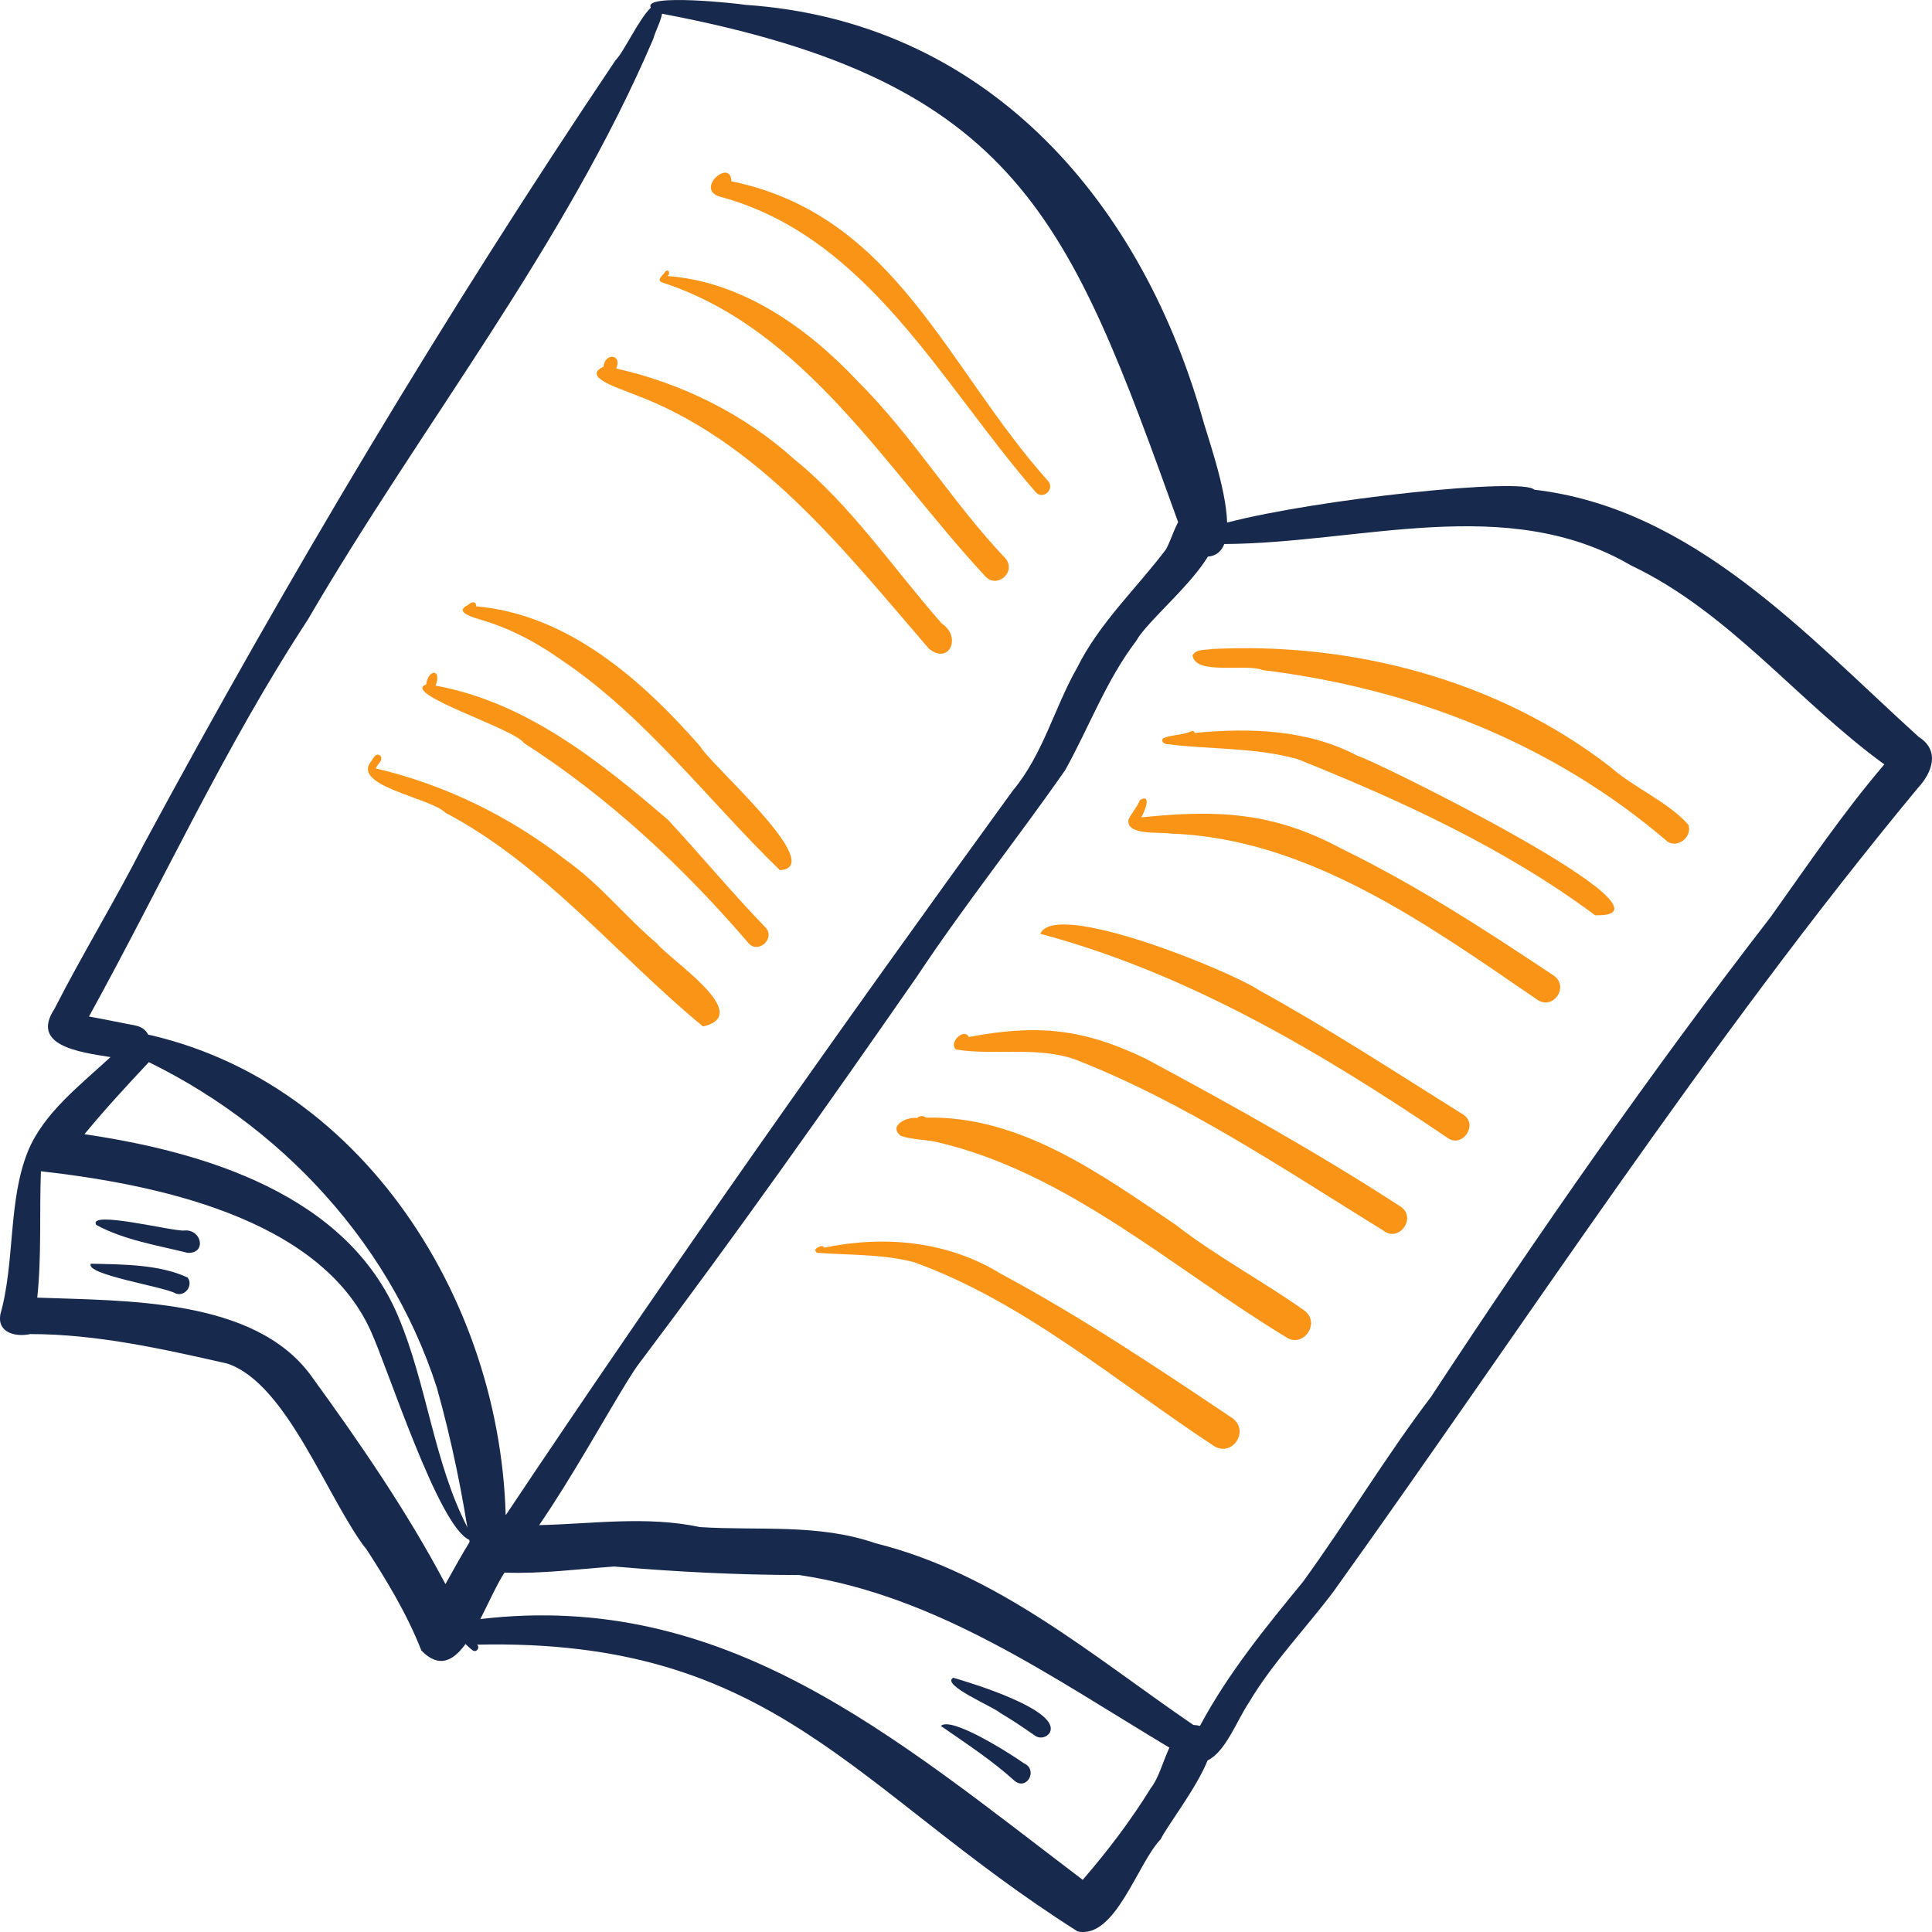
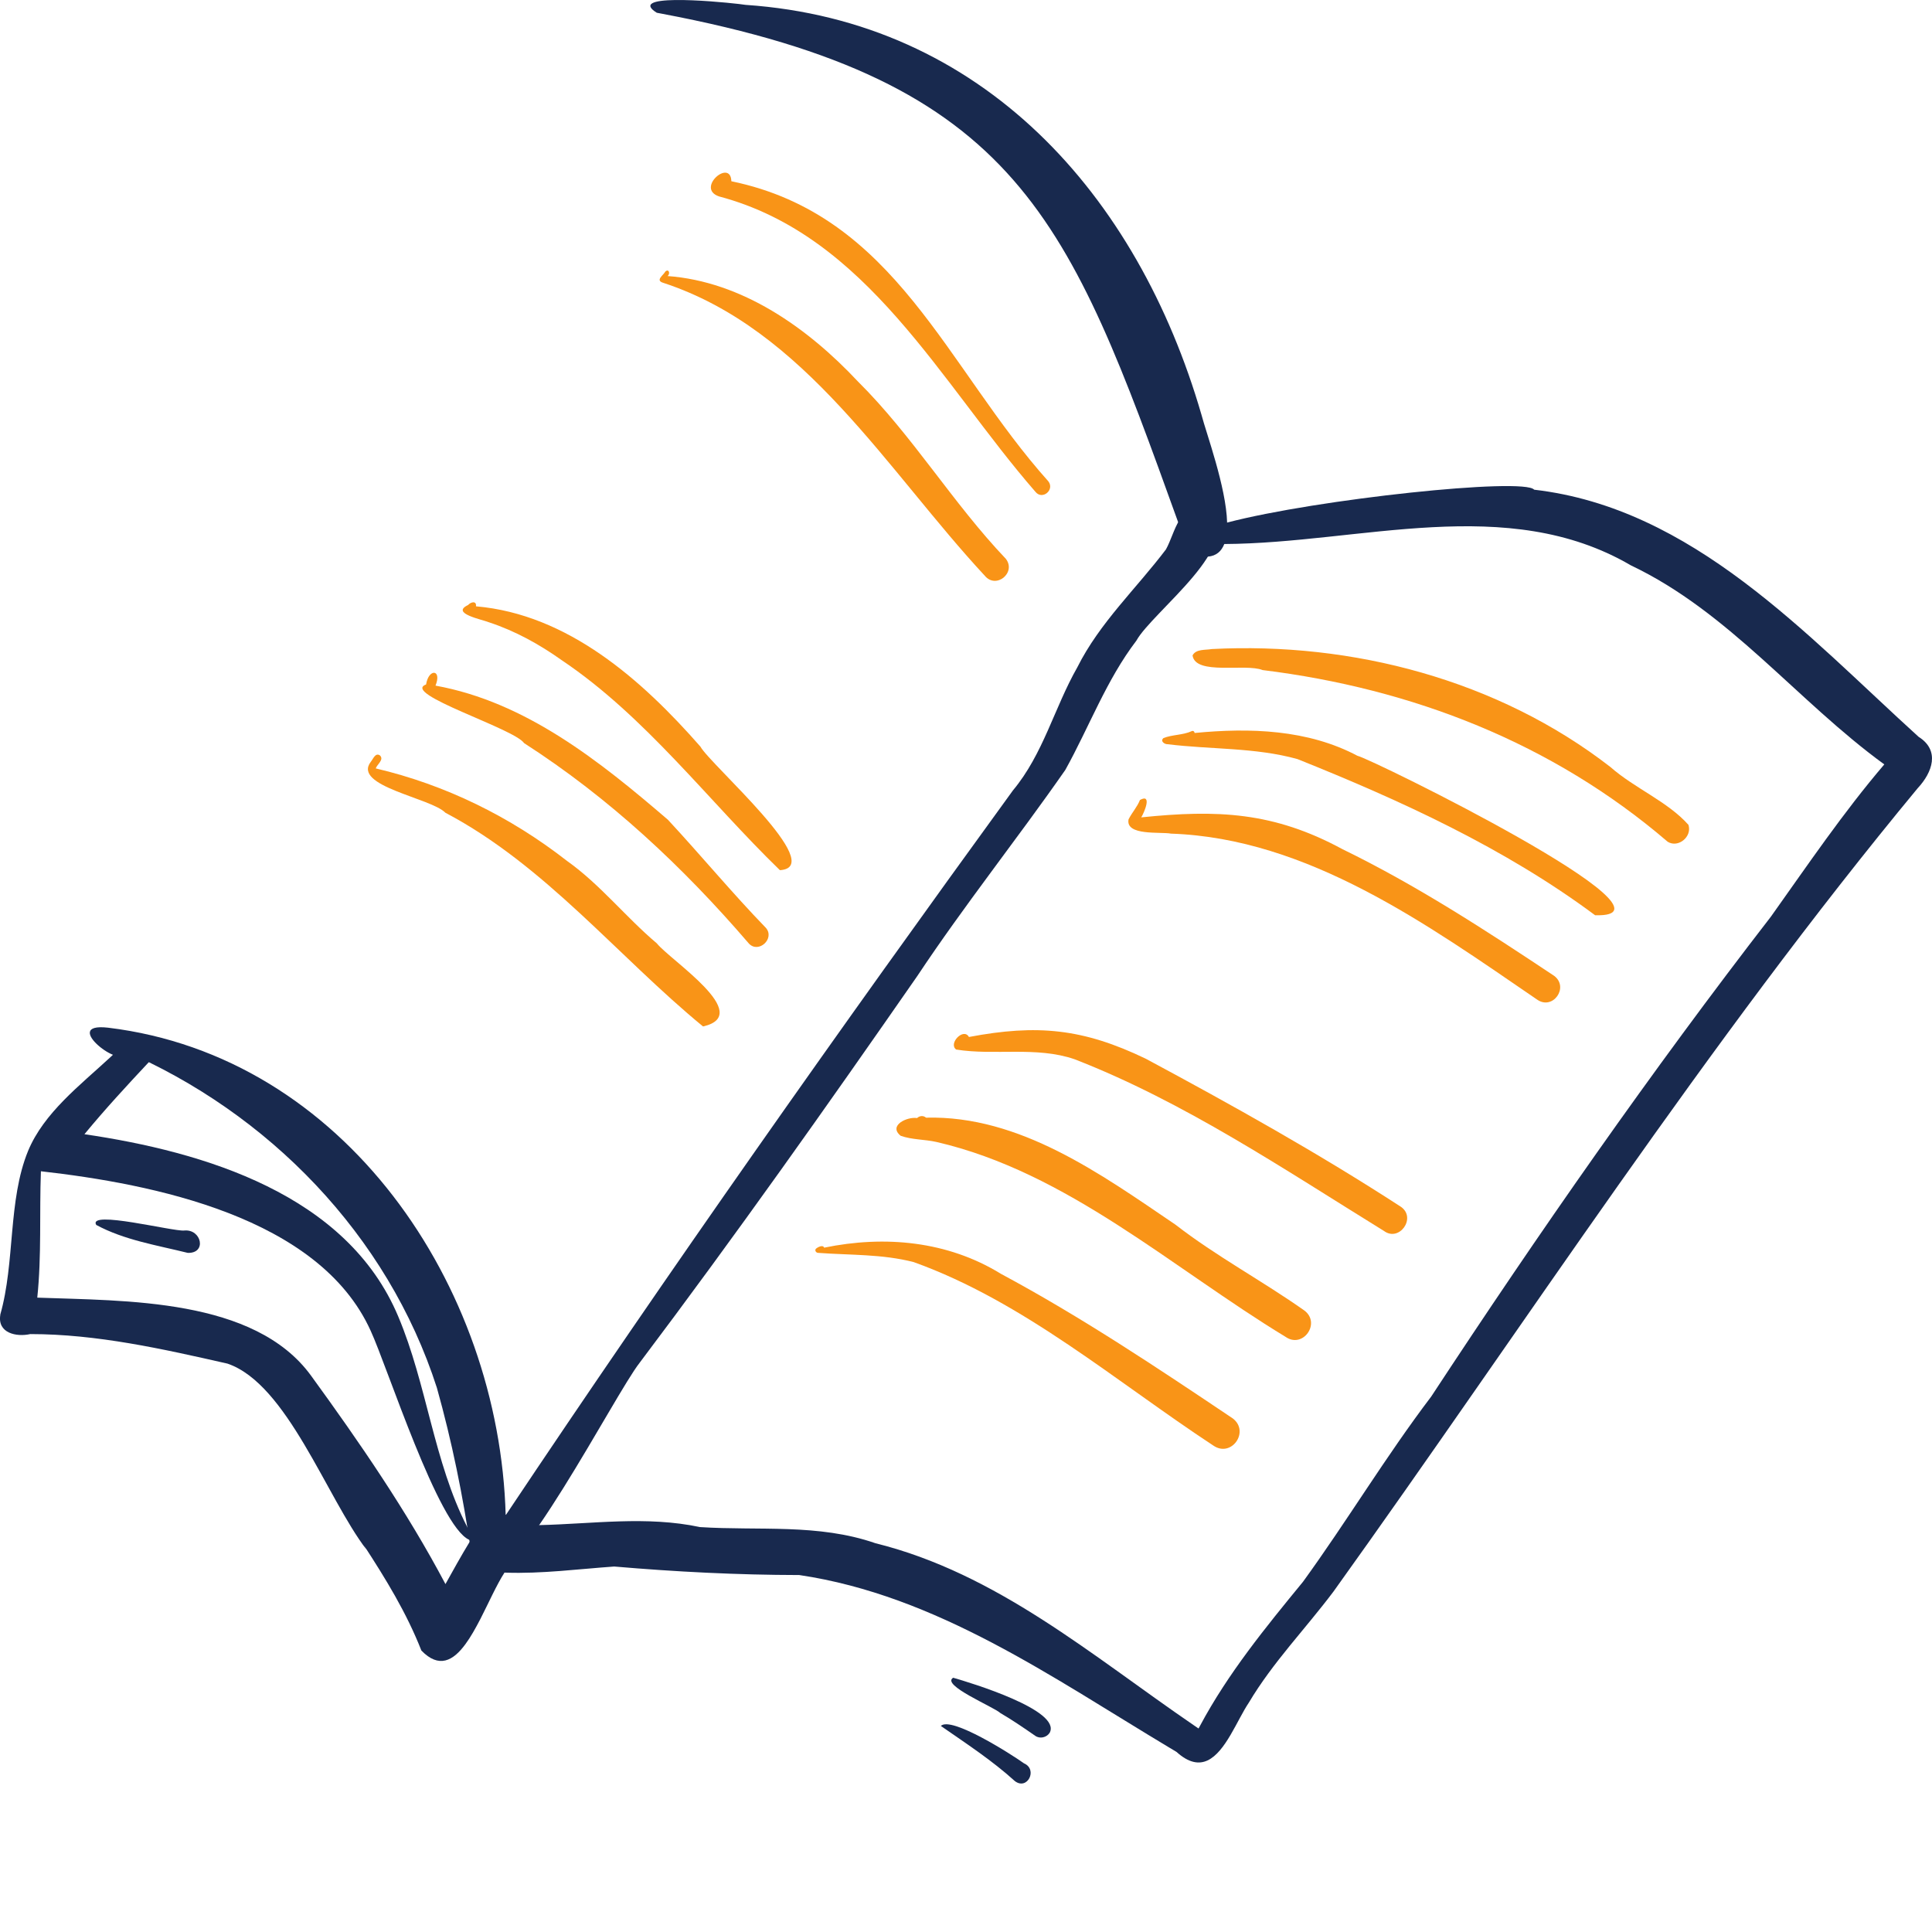
<svg xmlns="http://www.w3.org/2000/svg" width="58" height="58" viewBox="0 0 58 58" fill="none">
  <g clip-path="url(#clip0_269_3728)">
    <path d="M36.839 15.688C36.845 15.939 36.822 16.16 36.754 16.332C36.668 16.55 36.513 16.69 36.261 16.71C36.112 16.723 35.927 16.693 35.704 16.611C35.59 16.295 35.478 15.985 35.37 15.68C32.094 6.595 30.604 2.44 19.876 0.413C19.824 0.403 19.77 0.393 19.717 0.383C19.621 0.323 19.564 0.272 19.54 0.228C19.289 -0.205 22.156 0.105 22.381 0.146C29.49 0.628 34.15 5.832 36.07 12.455C36.216 13.015 36.809 14.617 36.839 15.688Z" fill="#18294E" />
    <path d="M14.498 47.337C14.192 47.2 14.178 46.847 14.139 46.557C13.899 44.906 13.566 43.27 13.116 41.664C11.639 37.071 8.051 33.399 3.681 31.526C3.807 32.217 1.746 30.68 3.245 30.852C10.338 31.711 14.991 38.588 15.181 45.489C20.097 38.13 25.21 30.884 30.408 23.73C31.323 22.632 31.648 21.252 32.341 20.035C33.014 18.69 34.113 17.671 35.003 16.493C35.295 15.967 35.389 15.048 36.209 15.369C37.483 16.27 34.589 18.367 34.115 19.233C33.212 20.416 32.7 21.821 31.982 23.113C30.533 25.193 28.943 27.184 27.54 29.298C24.819 33.215 22.068 37.108 19.201 40.913C18.456 41.86 15.402 47.86 14.498 47.337Z" fill="#18294E" />
-     <path d="M19.876 0.412C19.829 0.666 19.675 0.932 19.615 1.16C16.938 7.422 12.644 12.764 9.235 18.613C6.751 22.402 4.859 26.547 2.671 30.517C3.141 30.6 3.61 30.7 4.08 30.79C4.264 30.83 4.384 30.933 4.448 31.059C4.484 31.128 4.502 31.205 4.505 31.282C4.512 31.479 4.419 31.679 4.247 31.781C4.152 31.838 4.03 31.864 3.887 31.841C3.741 31.802 3.54 31.769 3.317 31.735C2.339 31.582 0.917 31.379 1.635 30.287C2.486 28.618 3.466 27.026 4.314 25.353C8.664 17.289 13.37 9.409 18.478 1.809C18.731 1.56 19.169 0.586 19.54 0.227C19.658 0.112 19.77 0.06 19.868 0.112C19.898 0.207 19.897 0.309 19.876 0.412Z" fill="#18294E" />
    <path d="M57.57 23.663C51.22 31.333 45.824 39.699 40.036 47.774C39.196 48.894 38.211 49.903 37.492 51.113C37.139 51.637 36.792 52.596 36.252 52.849C35.994 52.97 35.689 52.928 35.319 52.593C35.248 52.551 35.177 52.508 35.105 52.465C31.593 50.362 28.126 47.897 23.996 47.284C22.126 47.281 20.283 47.186 18.439 47.028C17.351 47.105 16.271 47.249 15.178 47.212C15.167 47.212 15.157 47.212 15.146 47.209C15.099 47.207 15.053 47.2 15.011 47.189C14.277 47.002 14.384 45.726 15.246 45.777C15.378 45.782 15.511 45.787 15.642 45.789C15.823 45.792 16.003 45.79 16.185 45.785C17.797 45.749 19.405 45.502 21.014 45.844C22.778 45.958 24.567 45.734 26.279 46.328C29.929 47.233 32.783 49.704 35.828 51.786C35.879 51.823 35.931 51.857 35.981 51.891C35.994 51.865 36.008 51.839 36.023 51.814C36.866 50.235 37.99 48.86 39.117 47.486C40.442 45.661 41.601 43.723 42.965 41.927C46.201 37 49.565 32.173 53.168 27.513C53.169 27.513 53.169 27.511 53.169 27.511C54.27 25.965 55.334 24.393 56.568 22.948C53.952 21.044 51.917 18.378 48.961 16.973C45.237 14.796 40.847 16.309 36.754 16.332C36.654 16.334 36.552 16.334 36.451 16.33C36.234 16.329 36.018 16.322 35.803 16.309C35.849 16.393 36.484 16.444 36.166 16.576C35.228 16.352 35.55 16.065 36.51 15.778C36.612 15.748 36.722 15.717 36.839 15.688C39.537 14.981 45.749 14.327 46.057 14.701C50.815 15.252 54.222 19.057 57.598 22.12C58.248 22.53 58.014 23.187 57.57 23.663Z" fill="#18294E" />
    <path d="M15.642 45.789C15.538 45.63 15.374 45.517 15.188 45.477C15.185 45.477 15.183 45.477 15.18 45.475C14.865 45.413 14.494 45.559 14.251 46.046C14.207 46.038 14.163 46.031 14.121 46.022C14.088 45.964 14.058 45.905 14.028 45.846C13.02 43.882 12.817 41.562 11.956 39.523C10.417 35.854 6.123 34.577 2.535 34.05C3.15 33.303 3.808 32.591 4.468 31.886C4.487 31.865 4.508 31.843 4.528 31.822C4.654 31.633 4.619 31.427 4.505 31.282C4.364 31.104 4.105 31.019 3.881 31.178C3.727 31.343 3.561 31.506 3.39 31.666C3.365 31.689 3.341 31.712 3.317 31.735C2.391 32.591 1.319 33.409 0.844 34.549C0.232 36.044 0.459 37.884 0.007 39.471H0.01C-0.084 40.022 0.492 40.143 0.909 40.05C2.911 40.05 4.885 40.496 6.83 40.937C8.622 41.548 9.804 44.954 10.998 46.515C10.973 46.474 10.947 46.431 10.923 46.389C11.582 47.402 12.206 48.419 12.65 49.55C13.177 50.094 13.602 49.865 13.975 49.355C14.132 49.142 14.278 48.879 14.421 48.604C14.674 48.11 14.909 47.576 15.146 47.209C15.241 47.063 15.335 46.943 15.433 46.863C15.569 46.723 15.656 46.582 15.704 46.446C15.796 46.197 15.757 45.964 15.642 45.789ZM9.336 41.296C7.636 38.964 3.761 39.056 1.119 38.956C1.251 37.695 1.181 36.426 1.228 35.162C4.573 35.541 9.576 36.525 11.126 39.947C11.635 41.048 13.161 45.828 14.088 46.227C14.101 46.233 14.114 46.238 14.127 46.241C14.118 46.258 14.108 46.274 14.098 46.29C13.844 46.705 13.61 47.13 13.373 47.555C12.211 45.361 10.793 43.3 9.336 41.296Z" fill="#18294E" />
-     <path d="M36.252 52.85C35.914 53.691 35.052 54.794 34.844 55.216C34.147 55.936 33.482 58.228 32.349 57.982C25.588 53.696 23.258 49.172 14.319 49.374C14.422 49.449 14.307 49.623 14.195 49.547C14.114 49.492 14.046 49.421 13.975 49.356C13.969 49.351 13.964 49.344 13.957 49.339C13.693 49.313 12.731 49.203 13.151 48.801C13.582 48.718 14.006 48.652 14.421 48.605C21.76 47.741 26.788 52.092 32.504 56.434C33.253 55.568 33.952 54.647 34.554 53.671C34.773 53.401 34.912 52.888 35.105 52.466C35.277 52.092 35.488 51.791 35.828 51.787C35.888 51.786 35.953 51.795 36.023 51.815C36.069 51.828 36.117 51.846 36.169 51.869C36.462 52.028 36.432 52.402 36.252 52.85Z" fill="#18294E" />
    <path d="M31.078 52.11C30.729 51.867 30.361 51.617 30.032 51.427C29.837 51.243 28.239 50.587 28.615 50.367C29.132 50.515 31.88 51.345 31.511 52.021C31.418 52.163 31.217 52.208 31.078 52.11Z" fill="#18294E" />
    <path d="M30.465 53.468C29.781 52.847 28.986 52.329 28.245 51.814C28.552 51.511 30.364 52.666 30.741 52.937C31.164 53.12 30.841 53.758 30.465 53.468Z" fill="#18294E" />
    <path d="M5.636 37.612C4.709 37.382 3.73 37.228 2.888 36.773C2.888 36.773 2.888 36.772 2.888 36.772C2.629 36.317 5.209 36.977 5.529 36.941C6.05 36.889 6.217 37.631 5.636 37.612Z" fill="#18294E" />
-     <path d="M5.28 38.833C4.92 38.622 2.545 38.268 2.727 37.938C3.664 37.958 4.794 37.955 5.635 38.354C5.808 38.592 5.553 38.933 5.28 38.833Z" fill="#18294E" />
    <path d="M31.085 14.765C28.241 11.502 26.039 7.079 21.587 5.897C20.874 5.655 21.934 4.745 21.956 5.441C26.892 6.461 28.403 11.026 31.474 14.452C31.668 14.708 31.29 15.022 31.085 14.765Z" fill="#F99417" />
    <path d="M29.564 17.284C26.632 14.128 24.177 9.889 19.909 8.49C19.665 8.415 19.909 8.27 19.976 8.15C20.082 8.058 20.129 8.223 20.04 8.287C22.278 8.451 24.246 9.842 25.751 11.448C27.396 13.079 28.6 15.1 30.195 16.775C30.517 17.189 29.904 17.697 29.564 17.284Z" fill="#F99417" />
-     <path d="M27.89 19.477C25.321 16.502 22.773 13.214 18.992 11.823C18.715 11.695 17.414 11.327 18.118 11.008C18.159 10.574 18.692 10.635 18.498 11.063C20.463 11.501 22.355 12.44 23.85 13.792C23.841 13.785 23.833 13.777 23.824 13.77C25.544 15.158 26.832 17.083 28.273 18.719C28.883 19.127 28.487 19.964 27.89 19.477Z" fill="#F99417" />
    <path d="M23.413 26.123C21.281 24.057 19.384 21.513 16.867 19.822C16.194 19.343 15.464 18.94 14.68 18.682C14.469 18.596 13.517 18.415 14.052 18.163C14.131 18.071 14.311 18.026 14.289 18.202C17.048 18.441 19.267 20.406 21.027 22.414C21.317 22.947 24.873 26.034 23.413 26.123Z" fill="#F99417" />
    <path d="M22.484 28.328C20.5 26.018 18.29 23.953 15.734 22.309C15.436 21.87 12.026 20.824 12.791 20.549C12.869 20.057 13.274 20.093 13.074 20.583C15.784 21.073 18.006 22.853 20.052 24.61C21.049 25.684 21.978 26.808 22.995 27.858C23.267 28.178 22.776 28.633 22.484 28.328Z" fill="#F99417" />
    <path d="M21.106 30.815C18.552 28.718 16.367 25.977 13.371 24.399C12.937 23.953 10.572 23.603 11.13 22.872C11.202 22.788 11.265 22.589 11.404 22.676C11.54 22.807 11.324 22.94 11.28 23.068C13.378 23.561 15.321 24.518 17.026 25.848C18.023 26.557 18.786 27.534 19.718 28.32C20.126 28.832 22.657 30.461 21.106 30.815Z" fill="#F99417" />
    <path d="M50.066 25.271C46.606 22.302 42.388 20.669 37.904 20.116C37.392 19.908 35.89 20.285 35.801 19.677C35.902 19.477 36.19 19.52 36.378 19.485C40.595 19.266 44.974 20.411 48.347 23.027C49.07 23.665 50.064 24.061 50.688 24.762C50.805 25.115 50.385 25.466 50.066 25.271Z" fill="#F99417" />
    <path d="M47.886 27.476C45.18 25.462 42.034 24.023 38.95 22.788C37.68 22.435 36.35 22.503 35.054 22.342C34.962 22.347 34.824 22.25 34.925 22.161C34.924 22.16 34.923 22.16 34.922 22.16C35.196 22.049 35.508 22.074 35.782 21.947C35.828 21.931 35.86 21.966 35.863 22.004C35.861 22.005 35.86 22.005 35.859 22.005C37.517 21.844 39.265 21.896 40.764 22.696C40.758 22.693 40.762 22.695 40.75 22.689C41.169 22.778 50.896 27.57 47.886 27.476Z" fill="#F99417" />
    <path d="M46.146 30.009C42.852 27.754 39.261 25.167 35.154 25.026C34.839 24.966 33.784 25.099 33.88 24.598C33.98 24.397 34.141 24.226 34.222 24.016C34.597 23.811 34.354 24.387 34.261 24.538C36.542 24.304 38.229 24.37 40.302 25.493C42.523 26.574 44.61 27.933 46.659 29.297C47.112 29.641 46.617 30.338 46.146 30.009Z" fill="#F99417" />
-     <path d="M43.45 34.155C39.661 31.591 35.627 29.202 31.231 28.034C31.671 26.989 36.974 29.164 37.817 29.739C39.916 30.894 41.917 32.205 43.943 33.47C44.383 33.785 43.887 34.48 43.45 34.155Z" fill="#F99417" />
    <path d="M41.546 36.953C38.546 35.101 35.544 33.074 32.256 31.798C31.11 31.405 29.859 31.694 28.705 31.508C28.459 31.327 28.928 30.84 29.088 31.131C31.136 30.744 32.511 30.876 34.394 31.782C36.993 33.177 39.588 34.625 42.064 36.234C42.527 36.568 42.004 37.295 41.546 36.953Z" fill="#F99417" />
    <path d="M38.592 40.132C35.193 38.069 32.038 35.188 28.11 34.282C27.758 34.203 27.377 34.218 27.039 34.097C26.656 33.788 27.234 33.518 27.531 33.565C27.606 33.494 27.721 33.483 27.8 33.553C30.618 33.481 33.048 35.246 35.291 36.767C36.519 37.719 37.893 38.449 39.16 39.344C39.663 39.724 39.112 40.5 38.592 40.132Z" fill="#F99417" />
    <path d="M36.424 43.396C33.506 41.478 30.728 39.074 27.43 37.889C26.48 37.644 25.527 37.684 24.564 37.612C24.502 37.614 24.447 37.538 24.496 37.487C24.547 37.441 24.706 37.358 24.741 37.456C26.558 37.082 28.447 37.254 30.05 38.242C32.461 39.536 34.74 41.059 37.01 42.583C37.527 42.98 36.965 43.772 36.424 43.396Z" fill="#F99417" />
  </g>
  <defs>
    <clipPath id="clip0_269_3728">
      <rect width="58" height="58" fill="white" />
    </clipPath>
  </defs>
</svg>